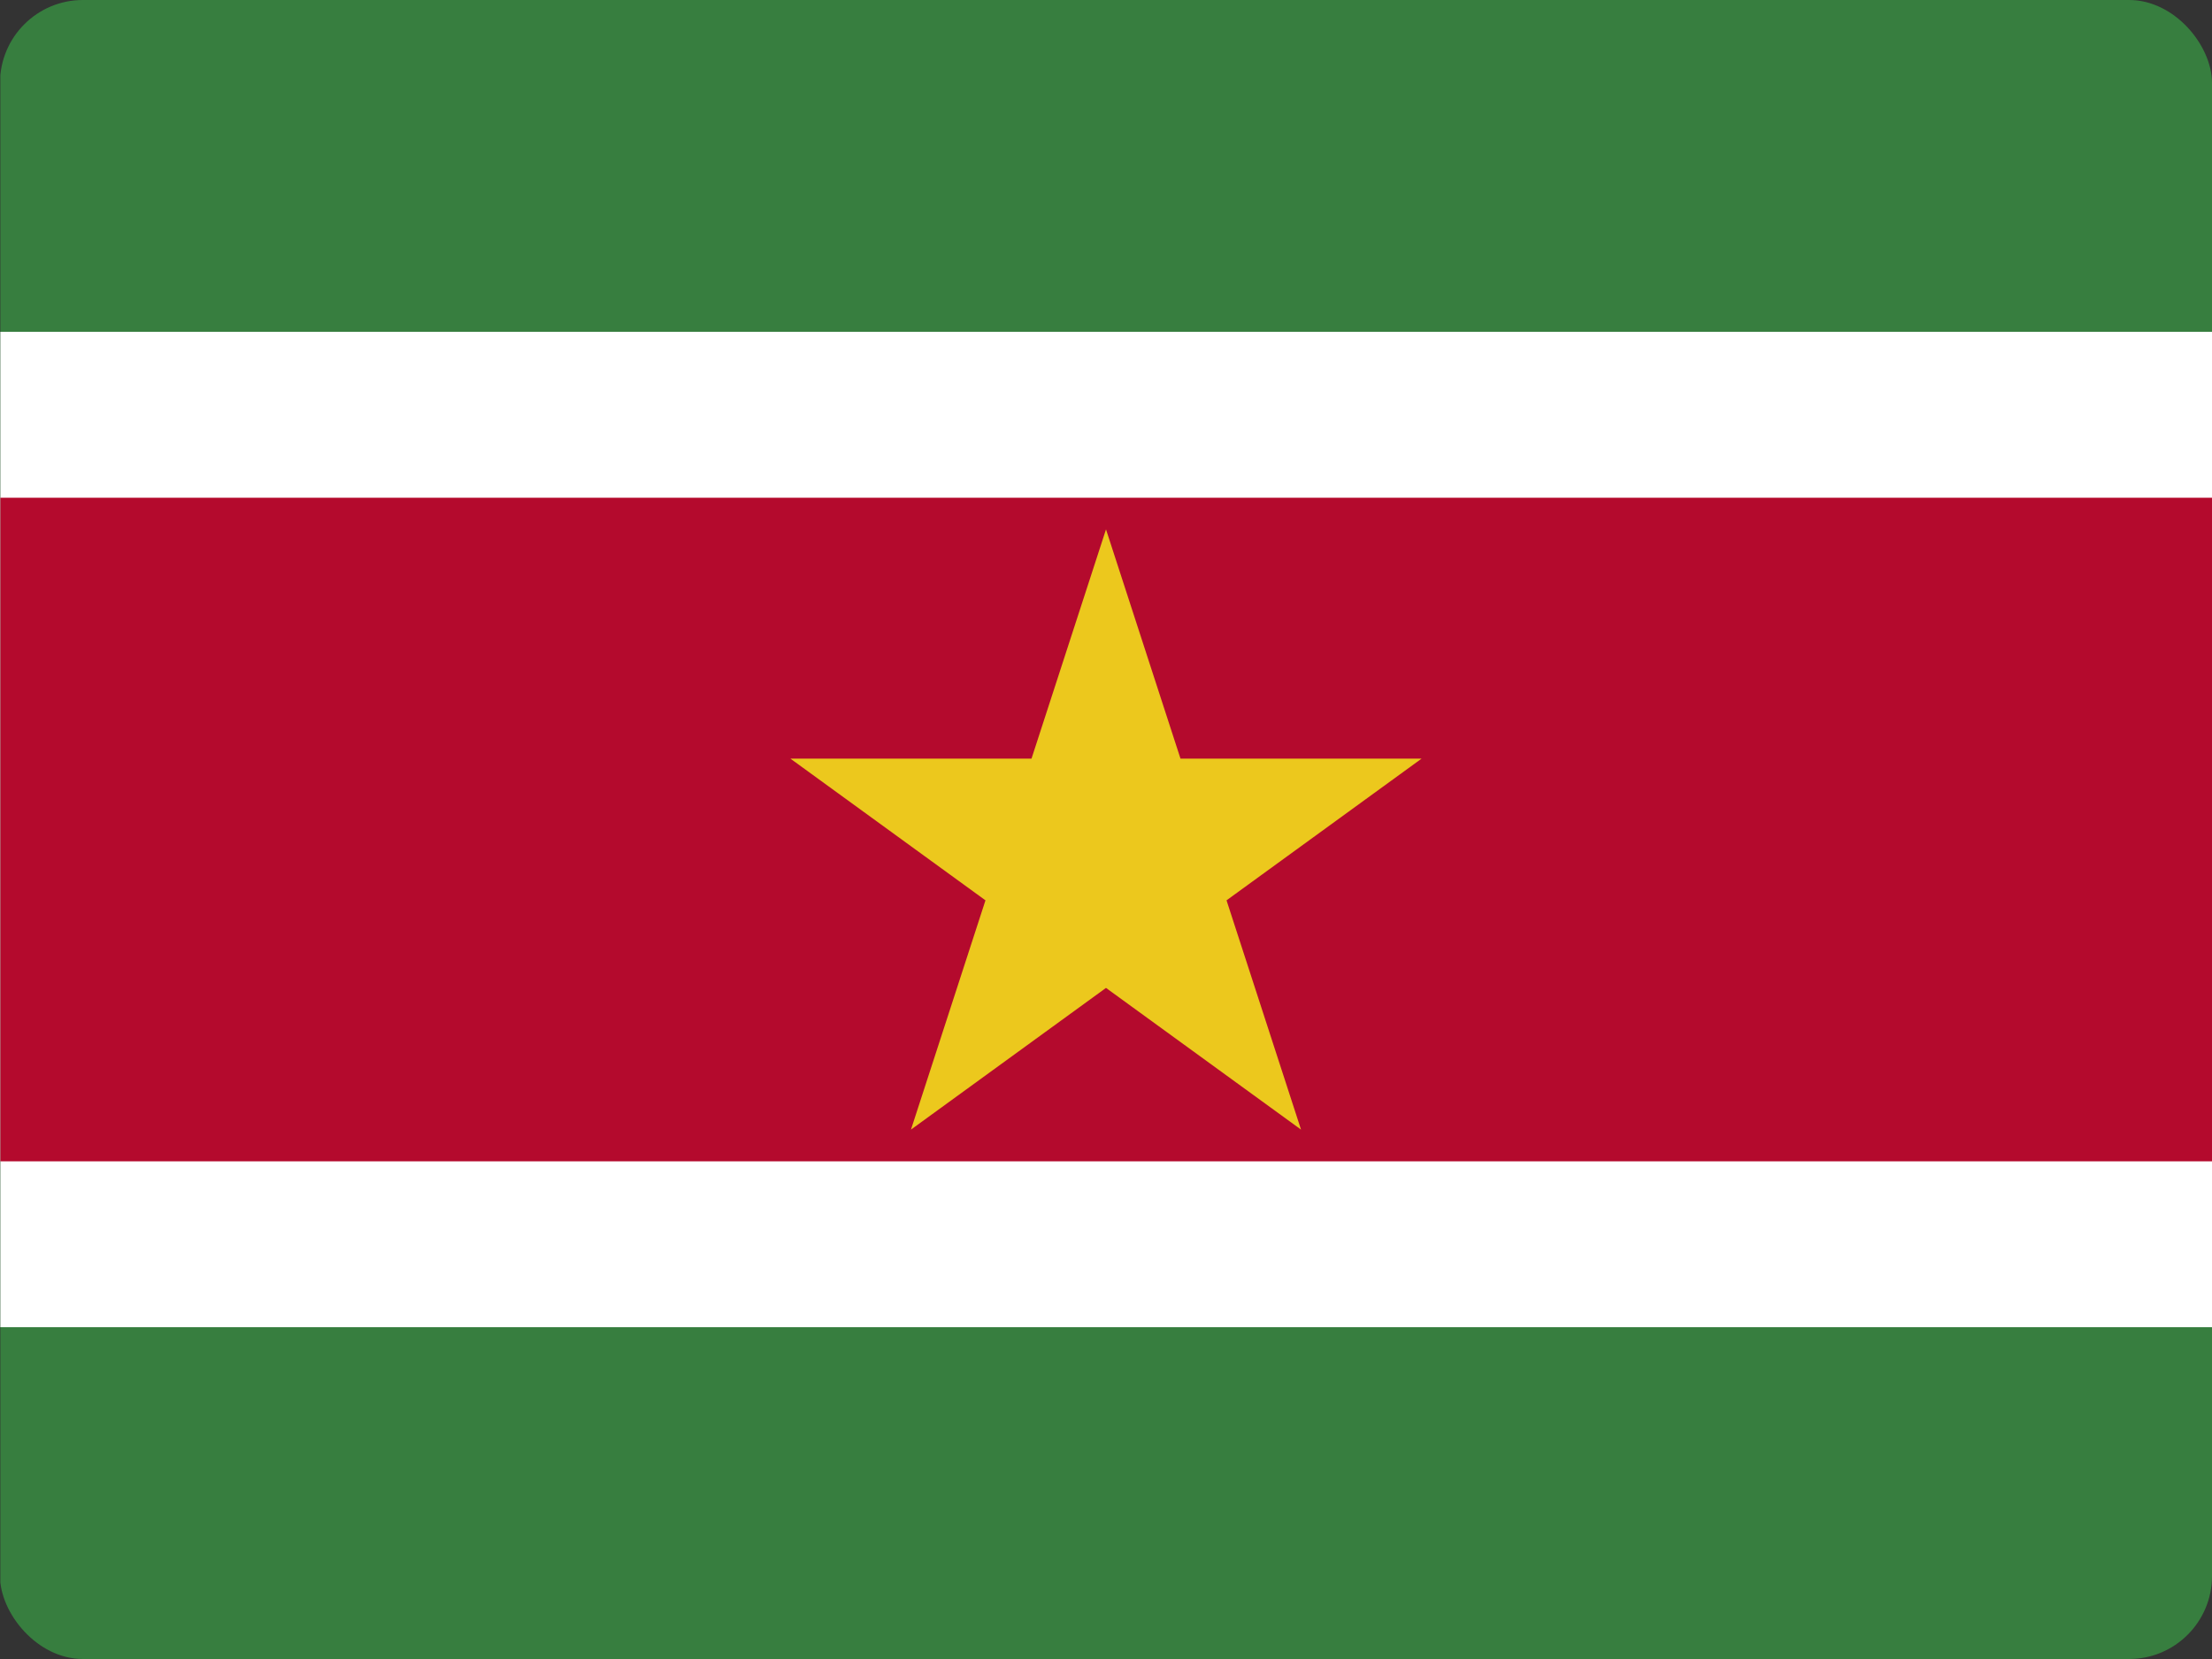
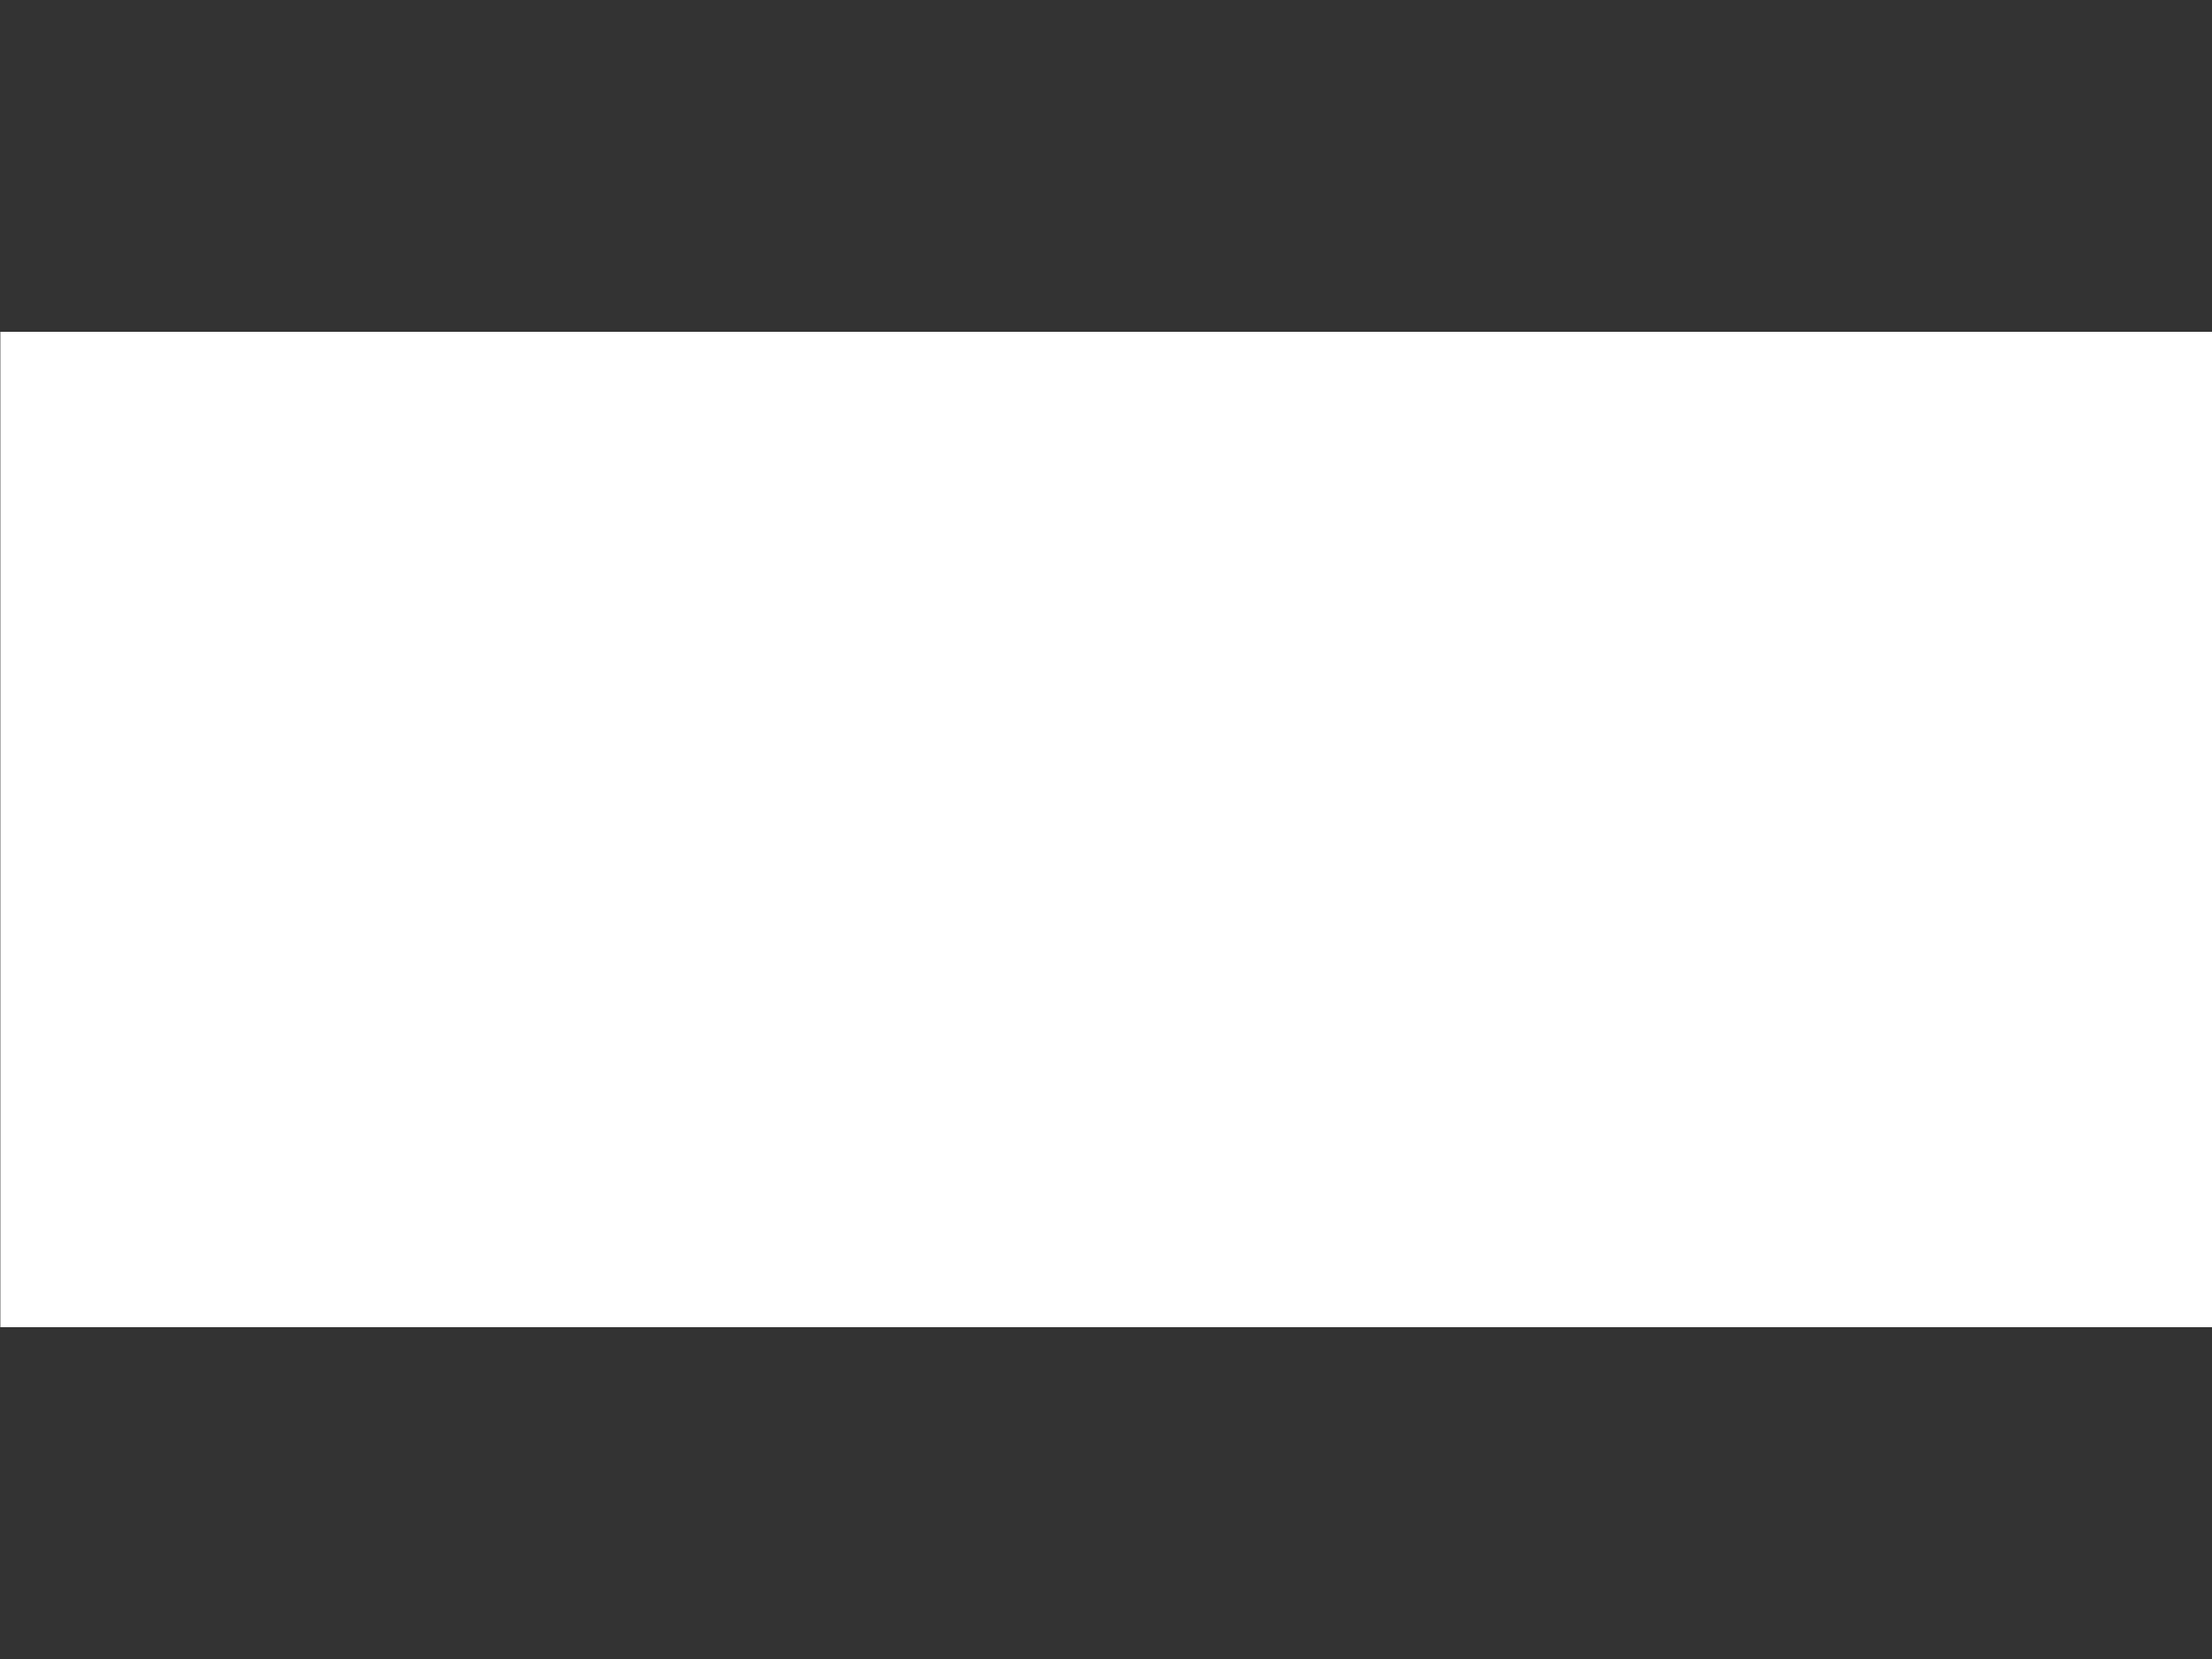
<svg xmlns="http://www.w3.org/2000/svg" width="640" height="480" viewBox="0 0 640 480" fill="none">
  <rect x="0" y="0" width="640" height="480" fill="#333333" stroke="none" />
  <g clip-path="url(#clip0_126_17484)">
-     <path d="M0.1 0H640.1V480H0.1V0Z" fill="#377E3F" />
    <path d="M0.1 96H640.1V384H0.1V96Z" fill="white" />
-     <path d="M0.1 144H640.1V336H0.1V144Z" fill="#B40A2D" />
-     <path d="M320 153.164L376.427 326.83L228.697 219.5H411.302L263.572 326.83L320 153.164Z" fill="#ECC81D" />
+     <path d="M0.1 144H640.1V336V144Z" fill="#B40A2D" />
  </g>
  <defs>
    <clipPath id="clip0_126_17484">
      <rect width="640" height="480" rx="24" fill="white" />
    </clipPath>
  </defs>
</svg>